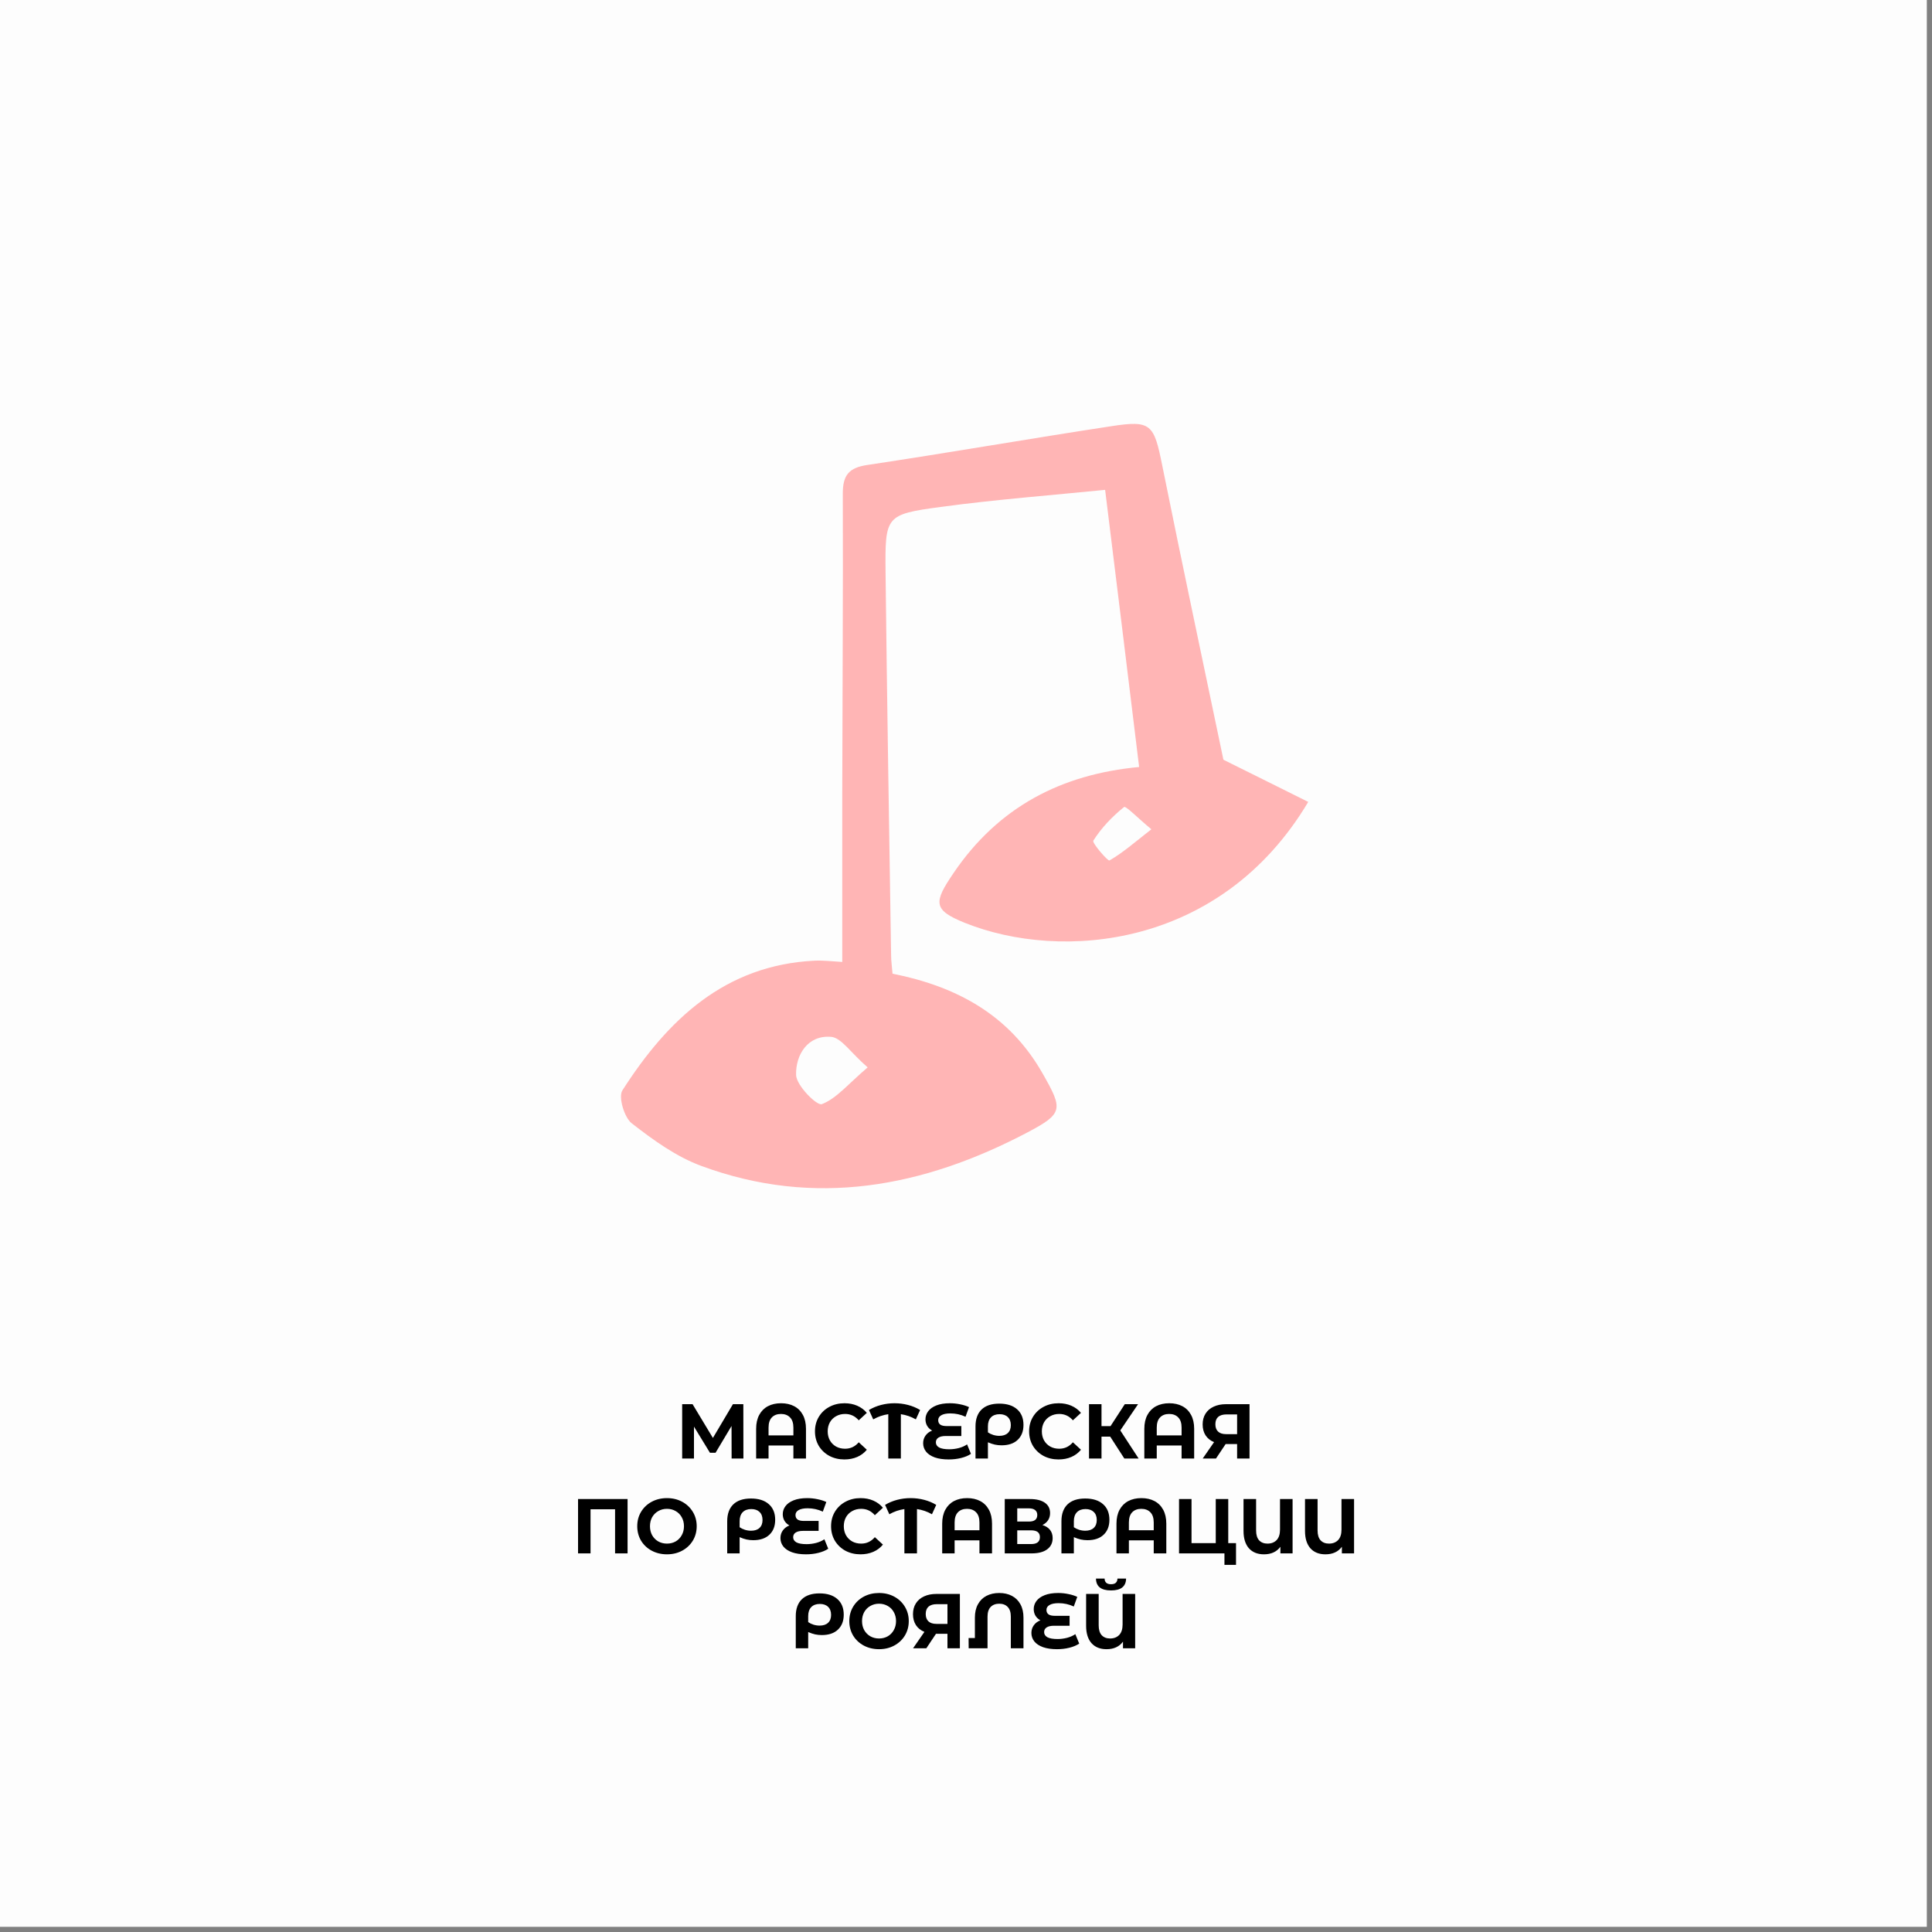
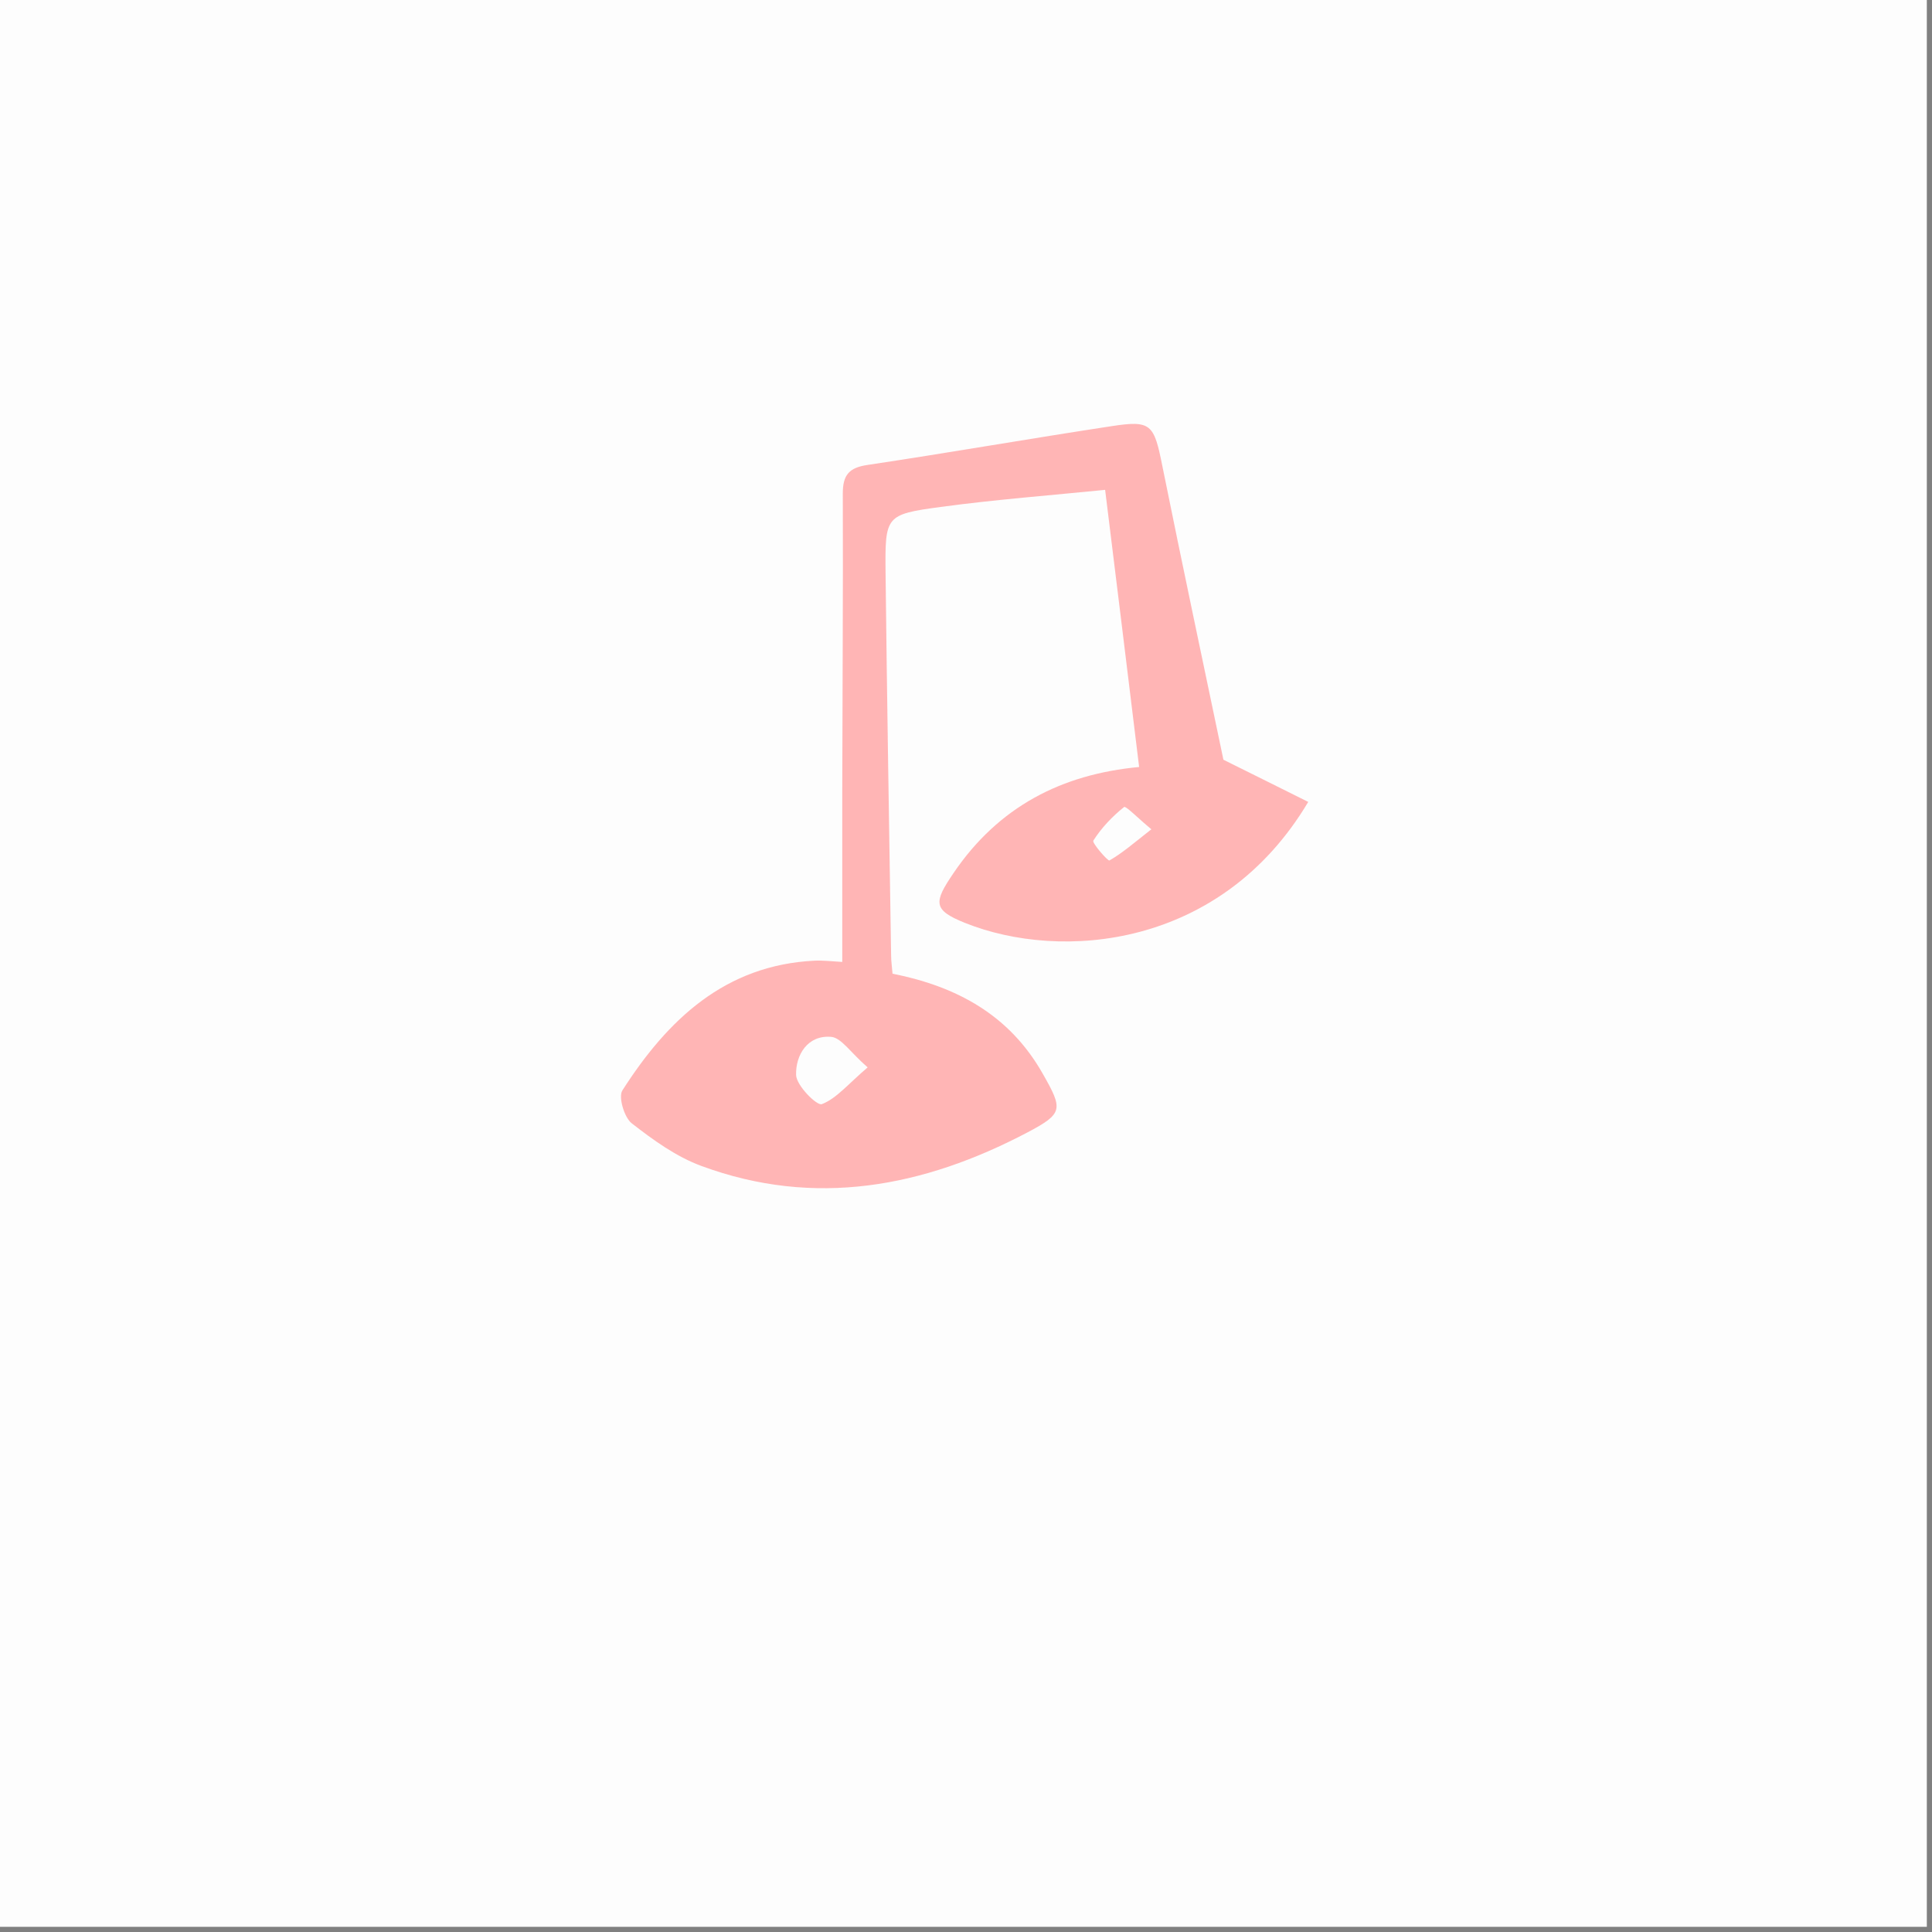
<svg xmlns="http://www.w3.org/2000/svg" width="224" height="224" viewBox="0 0 224 224" fill="none">
  <rect x="0" y="0" width="224" height="224" fill="#808080" stroke="none" />
  <rect width="223.4" height="223.4" fill="#FDFDFD" />
  <path fill-rule="evenodd" clip-rule="evenodd" d="M103.525 112.899C110.911 114.375 117.031 117.664 120.89 124.474C123.255 128.628 123.297 129.091 119.106 131.305C107.031 137.652 94.458 140.034 81.325 135.185C78.399 134.109 75.723 132.17 73.233 130.23C72.382 129.555 71.677 127.194 72.154 126.435C77.424 118.191 84.084 111.887 94.458 111.381C95.475 111.339 96.491 111.465 97.653 111.529C97.653 104.908 97.653 98.372 97.653 91.836C97.674 80.303 97.757 68.749 97.715 57.217C97.715 55.066 98.441 54.223 100.578 53.907C110.018 52.494 119.417 50.849 128.836 49.416C133.484 48.699 133.795 49.163 134.77 54.054C137.094 65.566 139.542 77.057 141.845 88.083C145.268 89.791 148.443 91.351 151.679 92.975C141.555 109.99 122.986 111.465 111.865 106.996C108.151 105.499 108.234 104.634 110.558 101.219C115.765 93.544 123.069 89.77 132.073 88.927C130.766 78.195 129.48 67.716 128.131 56.795C121.845 57.428 115.434 57.913 109.064 58.777C102.653 59.641 102.612 59.81 102.674 66.409C102.84 81.189 103.089 95.969 103.317 110.749C103.317 111.423 103.421 112.098 103.483 112.899H103.525ZM100.599 123.757C98.607 122.028 97.549 120.321 96.367 120.215C93.628 119.983 92.238 122.324 92.3 124.643C92.341 125.866 94.728 128.248 95.288 128.016C96.989 127.363 98.317 125.697 100.62 123.736L100.599 123.757ZM133.505 96.159C131.948 94.872 130.538 93.418 130.33 93.565C128.961 94.662 127.695 95.99 126.762 97.466C126.596 97.74 128.463 99.869 128.629 99.764C130.143 98.9 131.492 97.719 133.505 96.137V96.159Z" fill="#FFB5B5" />
-   <path d="M84.825 169.103L84.816 165.332L82.962 168.437H82.314L80.46 165.404V169.103H79.092V162.803H80.298L82.656 166.718L84.978 162.803H86.184L86.193 169.103H84.825ZM90.557 162.695C91.139 162.695 91.646 162.809 92.078 163.037C92.51 163.265 92.846 163.601 93.086 164.045C93.326 164.489 93.446 165.026 93.446 165.656V169.103H91.988V167.591H89.108V169.103H87.668V165.656C87.668 165.026 87.788 164.489 88.028 164.045C88.268 163.601 88.604 163.265 89.036 163.037C89.468 162.809 89.975 162.695 90.557 162.695ZM91.988 166.421V165.521C91.988 164.999 91.859 164.606 91.601 164.342C91.343 164.072 90.992 163.937 90.548 163.937C90.098 163.937 89.744 164.072 89.486 164.342C89.234 164.606 89.108 164.999 89.108 165.521V166.421H91.988ZM97.9 169.211C97.258 169.211 96.676 169.073 96.154 168.797C95.638 168.515 95.23 168.128 94.93 167.636C94.636 167.138 94.489 166.577 94.489 165.953C94.489 165.329 94.636 164.771 94.93 164.279C95.23 163.781 95.638 163.394 96.154 163.118C96.676 162.836 97.261 162.695 97.909 162.695C98.455 162.695 98.947 162.791 99.385 162.983C99.829 163.175 100.201 163.451 100.501 163.811L99.565 164.675C99.139 164.183 98.611 163.937 97.981 163.937C97.591 163.937 97.243 164.024 96.937 164.198C96.631 164.366 96.391 164.603 96.217 164.909C96.049 165.215 95.965 165.563 95.965 165.953C95.965 166.343 96.049 166.691 96.217 166.997C96.391 167.303 96.631 167.543 96.937 167.717C97.243 167.885 97.591 167.969 97.981 167.969C98.611 167.969 99.139 167.72 99.565 167.222L100.501 168.086C100.201 168.452 99.829 168.731 99.385 168.923C98.941 169.115 98.446 169.211 97.9 169.211ZM106.185 164.567C105.645 164.255 105.066 164.054 104.448 163.964V169.103H102.99V163.964C102.372 164.054 101.79 164.255 101.244 164.567L100.749 163.478C101.181 163.22 101.649 163.025 102.153 162.893C102.657 162.761 103.176 162.695 103.71 162.695C104.25 162.695 104.772 162.761 105.276 162.893C105.786 163.025 106.254 163.22 106.68 163.478L106.185 164.567ZM112.575 168.563C112.275 168.767 111.897 168.926 111.441 169.04C110.991 169.154 110.511 169.211 110.001 169.211C109.365 169.211 108.825 169.133 108.381 168.977C107.937 168.815 107.601 168.593 107.373 168.311C107.145 168.023 107.031 167.696 107.031 167.33C107.031 166.994 107.124 166.697 107.31 166.439C107.496 166.181 107.751 165.989 108.075 165.863C107.829 165.731 107.637 165.551 107.499 165.323C107.367 165.095 107.301 164.84 107.301 164.558C107.301 164.216 107.406 163.904 107.616 163.622C107.826 163.34 108.144 163.115 108.57 162.947C108.996 162.779 109.518 162.695 110.136 162.695C110.544 162.695 110.943 162.737 111.333 162.821C111.723 162.899 112.062 163.007 112.35 163.145L111.945 164.261C111.393 164.003 110.808 163.874 110.19 163.874C109.722 163.874 109.368 163.946 109.128 164.09C108.894 164.228 108.777 164.417 108.777 164.657C108.777 164.879 108.855 165.05 109.011 165.17C109.173 165.284 109.416 165.341 109.74 165.341H111.459V166.493H109.65C109.284 166.493 109.002 166.556 108.804 166.682C108.606 166.808 108.507 166.991 108.507 167.231C108.507 167.483 108.633 167.681 108.885 167.825C109.143 167.963 109.536 168.032 110.064 168.032C110.436 168.032 110.808 167.984 111.18 167.888C111.552 167.786 111.867 167.645 112.125 167.465L112.575 168.563ZM115.856 162.74C116.738 162.74 117.425 162.956 117.917 163.388C118.415 163.82 118.664 164.426 118.664 165.206C118.664 165.944 118.439 166.523 117.989 166.943C117.545 167.363 116.921 167.573 116.117 167.573C115.853 167.573 115.595 167.546 115.343 167.492C115.097 167.438 114.83 167.348 114.542 167.222V169.103H113.102V165.377C113.102 164.531 113.336 163.88 113.804 163.424C114.278 162.968 114.962 162.74 115.856 162.74ZM115.865 166.475C116.291 166.475 116.618 166.367 116.846 166.151C117.08 165.935 117.197 165.629 117.197 165.233C117.197 164.831 117.08 164.519 116.846 164.297C116.618 164.075 116.3 163.964 115.892 163.964C115.466 163.964 115.133 164.087 114.893 164.333C114.659 164.579 114.542 164.924 114.542 165.368V166.07C114.722 166.196 114.926 166.295 115.154 166.367C115.388 166.439 115.625 166.475 115.865 166.475ZM122.729 169.211C122.087 169.211 121.505 169.073 120.983 168.797C120.467 168.515 120.059 168.128 119.759 167.636C119.465 167.138 119.318 166.577 119.318 165.953C119.318 165.329 119.465 164.771 119.759 164.279C120.059 163.781 120.467 163.394 120.983 163.118C121.505 162.836 122.09 162.695 122.738 162.695C123.284 162.695 123.776 162.791 124.214 162.983C124.658 163.175 125.03 163.451 125.33 163.811L124.394 164.675C123.968 164.183 123.44 163.937 122.81 163.937C122.42 163.937 122.072 164.024 121.766 164.198C121.46 164.366 121.22 164.603 121.046 164.909C120.878 165.215 120.794 165.563 120.794 165.953C120.794 166.343 120.878 166.691 121.046 166.997C121.22 167.303 121.46 167.543 121.766 167.717C122.072 167.885 122.42 167.969 122.81 167.969C123.44 167.969 123.968 167.72 124.394 167.222L125.33 168.086C125.03 168.452 124.658 168.731 124.214 168.923C123.77 169.115 123.275 169.211 122.729 169.211ZM128.719 166.565H127.711V169.103H126.262V162.803H127.711V165.35H128.755L130.411 162.803H131.95L129.889 165.845L132.013 169.103H130.357L128.719 166.565ZM135.565 162.695C136.147 162.695 136.654 162.809 137.086 163.037C137.518 163.265 137.854 163.601 138.094 164.045C138.334 164.489 138.454 165.026 138.454 165.656V169.103H136.996V167.591H134.116V169.103H132.676V165.656C132.676 165.026 132.796 164.489 133.036 164.045C133.276 163.601 133.612 163.265 134.044 163.037C134.476 162.809 134.983 162.695 135.565 162.695ZM136.996 166.421V165.521C136.996 164.999 136.867 164.606 136.609 164.342C136.351 164.072 136 163.937 135.556 163.937C135.106 163.937 134.752 164.072 134.494 164.342C134.242 164.606 134.116 164.999 134.116 165.521V166.421H136.996ZM144.873 162.803V169.103H143.433V167.429H142.101L140.985 169.103H139.446L140.76 167.204C140.334 167.03 140.007 166.769 139.779 166.421C139.551 166.067 139.437 165.644 139.437 165.152C139.437 164.666 139.548 164.249 139.77 163.901C139.992 163.547 140.307 163.277 140.715 163.091C141.123 162.899 141.603 162.803 142.155 162.803H144.873ZM142.191 163.991C141.777 163.991 141.459 164.087 141.237 164.279C141.021 164.471 140.913 164.756 140.913 165.134C140.913 165.5 141.018 165.782 141.228 165.98C141.438 166.178 141.747 166.277 142.155 166.277H143.433V163.991H142.191ZM72.762 173.803V180.103H71.313V174.991H68.469V180.103H67.02V173.803H72.762ZM77.33 180.211C76.676 180.211 76.085 180.07 75.557 179.788C75.035 179.506 74.624 179.119 74.324 178.627C74.03 178.129 73.883 177.571 73.883 176.953C73.883 176.335 74.03 175.78 74.324 175.288C74.624 174.79 75.035 174.4 75.557 174.118C76.085 173.836 76.676 173.695 77.33 173.695C77.984 173.695 78.572 173.836 79.094 174.118C79.616 174.4 80.027 174.79 80.327 175.288C80.627 175.78 80.777 176.335 80.777 176.953C80.777 177.571 80.627 178.129 80.327 178.627C80.027 179.119 79.616 179.506 79.094 179.788C78.572 180.07 77.984 180.211 77.33 180.211ZM77.33 178.969C77.702 178.969 78.038 178.885 78.338 178.717C78.638 178.543 78.872 178.303 79.04 177.997C79.214 177.691 79.301 177.343 79.301 176.953C79.301 176.563 79.214 176.215 79.04 175.909C78.872 175.603 78.638 175.366 78.338 175.198C78.038 175.024 77.702 174.937 77.33 174.937C76.958 174.937 76.622 175.024 76.322 175.198C76.022 175.366 75.785 175.603 75.611 175.909C75.443 176.215 75.359 176.563 75.359 176.953C75.359 177.343 75.443 177.691 75.611 177.997C75.785 178.303 76.022 178.543 76.322 178.717C76.622 178.885 76.958 178.969 77.33 178.969ZM87.068 173.74C87.95 173.74 88.637 173.956 89.129 174.388C89.627 174.82 89.876 175.426 89.876 176.206C89.876 176.944 89.651 177.523 89.201 177.943C88.757 178.363 88.133 178.573 87.329 178.573C87.065 178.573 86.807 178.546 86.555 178.492C86.309 178.438 86.042 178.348 85.754 178.222V180.103H84.314V176.377C84.314 175.531 84.548 174.88 85.016 174.424C85.49 173.968 86.174 173.74 87.068 173.74ZM87.077 177.475C87.503 177.475 87.83 177.367 88.058 177.151C88.292 176.935 88.409 176.629 88.409 176.233C88.409 175.831 88.292 175.519 88.058 175.297C87.83 175.075 87.512 174.964 87.104 174.964C86.678 174.964 86.345 175.087 86.105 175.333C85.871 175.579 85.754 175.924 85.754 176.368V177.07C85.934 177.196 86.138 177.295 86.366 177.367C86.6 177.439 86.837 177.475 87.077 177.475ZM96.029 179.563C95.729 179.767 95.351 179.926 94.895 180.04C94.445 180.154 93.965 180.211 93.455 180.211C92.819 180.211 92.279 180.133 91.835 179.977C91.391 179.815 91.055 179.593 90.827 179.311C90.599 179.023 90.485 178.696 90.485 178.33C90.485 177.994 90.578 177.697 90.764 177.439C90.95 177.181 91.205 176.989 91.529 176.863C91.283 176.731 91.091 176.551 90.953 176.323C90.821 176.095 90.755 175.84 90.755 175.558C90.755 175.216 90.86 174.904 91.07 174.622C91.28 174.34 91.598 174.115 92.024 173.947C92.45 173.779 92.972 173.695 93.59 173.695C93.998 173.695 94.397 173.737 94.787 173.821C95.177 173.899 95.516 174.007 95.804 174.145L95.399 175.261C94.847 175.003 94.262 174.874 93.644 174.874C93.176 174.874 92.822 174.946 92.582 175.09C92.348 175.228 92.231 175.417 92.231 175.657C92.231 175.879 92.309 176.05 92.465 176.17C92.627 176.284 92.87 176.341 93.194 176.341H94.913V177.493H93.104C92.738 177.493 92.456 177.556 92.258 177.682C92.06 177.808 91.961 177.991 91.961 178.231C91.961 178.483 92.087 178.681 92.339 178.825C92.597 178.963 92.99 179.032 93.518 179.032C93.89 179.032 94.262 178.984 94.634 178.888C95.006 178.786 95.321 178.645 95.579 178.465L96.029 179.563ZM99.767 180.211C99.125 180.211 98.543 180.073 98.021 179.797C97.505 179.515 97.097 179.128 96.797 178.636C96.503 178.138 96.356 177.577 96.356 176.953C96.356 176.329 96.503 175.771 96.797 175.279C97.097 174.781 97.505 174.394 98.021 174.118C98.543 173.836 99.128 173.695 99.776 173.695C100.322 173.695 100.814 173.791 101.252 173.983C101.696 174.175 102.068 174.451 102.368 174.811L101.432 175.675C101.006 175.183 100.478 174.937 99.848 174.937C99.458 174.937 99.11 175.024 98.804 175.198C98.498 175.366 98.258 175.603 98.084 175.909C97.916 176.215 97.832 176.563 97.832 176.953C97.832 177.343 97.916 177.691 98.084 177.997C98.258 178.303 98.498 178.543 98.804 178.717C99.11 178.885 99.458 178.969 99.848 178.969C100.478 178.969 101.006 178.72 101.432 178.222L102.368 179.086C102.068 179.452 101.696 179.731 101.252 179.923C100.808 180.115 100.313 180.211 99.767 180.211ZM108.053 175.567C107.513 175.255 106.934 175.054 106.316 174.964V180.103H104.858V174.964C104.24 175.054 103.658 175.255 103.112 175.567L102.617 174.478C103.049 174.22 103.517 174.025 104.021 173.893C104.525 173.761 105.044 173.695 105.578 173.695C106.118 173.695 106.64 173.761 107.144 173.893C107.654 174.025 108.122 174.22 108.548 174.478L108.053 175.567ZM112.129 173.695C112.711 173.695 113.218 173.809 113.65 174.037C114.082 174.265 114.418 174.601 114.658 175.045C114.898 175.489 115.018 176.026 115.018 176.656V180.103H113.56V178.591H110.68V180.103H109.24V176.656C109.24 176.026 109.36 175.489 109.6 175.045C109.84 174.601 110.176 174.265 110.608 174.037C111.04 173.809 111.547 173.695 112.129 173.695ZM113.56 177.421V176.521C113.56 175.999 113.431 175.606 113.173 175.342C112.915 175.072 112.564 174.937 112.12 174.937C111.67 174.937 111.316 175.072 111.058 175.342C110.806 175.606 110.68 175.999 110.68 176.521V177.421H113.56ZM120.858 176.818C121.242 176.932 121.536 177.118 121.74 177.376C121.944 177.634 122.046 177.952 122.046 178.33C122.046 178.888 121.833 179.323 121.407 179.635C120.987 179.947 120.384 180.103 119.598 180.103H116.493V173.803H119.427C120.159 173.803 120.729 173.944 121.137 174.226C121.545 174.508 121.749 174.91 121.749 175.432C121.749 175.744 121.671 176.02 121.515 176.26C121.359 176.494 121.14 176.68 120.858 176.818ZM117.942 176.413H119.301C119.619 176.413 119.859 176.35 120.021 176.224C120.183 176.092 120.264 175.9 120.264 175.648C120.264 175.402 120.18 175.213 120.012 175.081C119.85 174.949 119.613 174.883 119.301 174.883H117.942V176.413ZM119.544 179.023C120.228 179.023 120.57 178.753 120.57 178.213C120.57 177.691 120.228 177.43 119.544 177.43H117.942V179.023H119.544ZM125.819 173.74C126.701 173.74 127.388 173.956 127.88 174.388C128.378 174.82 128.627 175.426 128.627 176.206C128.627 176.944 128.402 177.523 127.952 177.943C127.508 178.363 126.884 178.573 126.08 178.573C125.816 178.573 125.558 178.546 125.306 178.492C125.06 178.438 124.793 178.348 124.505 178.222V180.103H123.065V176.377C123.065 175.531 123.299 174.88 123.767 174.424C124.241 173.968 124.925 173.74 125.819 173.74ZM125.828 177.475C126.254 177.475 126.581 177.367 126.809 177.151C127.043 176.935 127.16 176.629 127.16 176.233C127.16 175.831 127.043 175.519 126.809 175.297C126.581 175.075 126.263 174.964 125.855 174.964C125.429 174.964 125.096 175.087 124.856 175.333C124.622 175.579 124.505 175.924 124.505 176.368V177.07C124.685 177.196 124.889 177.295 125.117 177.367C125.351 177.439 125.588 177.475 125.828 177.475ZM132.335 173.695C132.917 173.695 133.424 173.809 133.856 174.037C134.288 174.265 134.624 174.601 134.864 175.045C135.104 175.489 135.224 176.026 135.224 176.656V180.103H133.766V178.591H130.886V180.103H129.446V176.656C129.446 176.026 129.566 175.489 129.806 175.045C130.046 174.601 130.382 174.265 130.814 174.037C131.246 173.809 131.753 173.695 132.335 173.695ZM133.766 177.421V176.521C133.766 175.999 133.637 175.606 133.379 175.342C133.121 175.072 132.77 174.937 132.326 174.937C131.876 174.937 131.522 175.072 131.264 175.342C131.012 175.606 130.886 175.999 130.886 176.521V177.421H133.766ZM143.306 178.915V181.435H141.965V180.103H136.7V173.803H138.149V178.915H140.957V173.803H142.406V178.915H143.306ZM149.865 173.803V180.103H148.452V179.338C148.02 179.92 147.384 180.211 146.544 180.211C145.8 180.211 145.218 179.977 144.798 179.509C144.384 179.035 144.177 178.363 144.177 177.493V173.803H145.635V177.448C145.635 177.952 145.752 178.333 145.986 178.591C146.226 178.843 146.55 178.969 146.958 178.969C147.396 178.969 147.747 178.834 148.011 178.564C148.275 178.288 148.407 177.883 148.407 177.349V173.803H149.865ZM156.993 173.803V180.103H155.58V179.338C155.148 179.92 154.512 180.211 153.672 180.211C152.928 180.211 152.346 179.977 151.926 179.509C151.512 179.035 151.305 178.363 151.305 177.493V173.803H152.763V177.448C152.763 177.952 152.88 178.333 153.114 178.591C153.354 178.843 153.678 178.969 154.086 178.969C154.524 178.969 154.875 178.834 155.139 178.564C155.403 178.288 155.535 177.883 155.535 177.349V173.803H156.993ZM95.017 184.74C95.899 184.74 96.586 184.956 97.078 185.388C97.576 185.82 97.825 186.426 97.825 187.206C97.825 187.944 97.6 188.523 97.15 188.943C96.706 189.363 96.082 189.573 95.278 189.573C95.014 189.573 94.756 189.546 94.504 189.492C94.258 189.438 93.991 189.348 93.703 189.222V191.103H92.263V187.377C92.263 186.531 92.497 185.88 92.965 185.424C93.439 184.968 94.123 184.74 95.017 184.74ZM95.026 188.475C95.452 188.475 95.779 188.367 96.007 188.151C96.241 187.935 96.358 187.629 96.358 187.233C96.358 186.831 96.241 186.519 96.007 186.297C95.779 186.075 95.461 185.964 95.053 185.964C94.627 185.964 94.294 186.087 94.054 186.333C93.82 186.579 93.703 186.924 93.703 187.368V188.07C93.883 188.196 94.087 188.295 94.315 188.367C94.549 188.439 94.786 188.475 95.026 188.475ZM101.917 191.211C101.263 191.211 100.672 191.07 100.144 190.788C99.622 190.506 99.211 190.119 98.911 189.627C98.617 189.129 98.47 188.571 98.47 187.953C98.47 187.335 98.617 186.78 98.911 186.288C99.211 185.79 99.622 185.4 100.144 185.118C100.672 184.836 101.263 184.695 101.917 184.695C102.571 184.695 103.159 184.836 103.681 185.118C104.203 185.4 104.614 185.79 104.914 186.288C105.214 186.78 105.364 187.335 105.364 187.953C105.364 188.571 105.214 189.129 104.914 189.627C104.614 190.119 104.203 190.506 103.681 190.788C103.159 191.07 102.571 191.211 101.917 191.211ZM101.917 189.969C102.289 189.969 102.625 189.885 102.925 189.717C103.225 189.543 103.459 189.303 103.627 188.997C103.801 188.691 103.888 188.343 103.888 187.953C103.888 187.563 103.801 187.215 103.627 186.909C103.459 186.603 103.225 186.366 102.925 186.198C102.625 186.024 102.289 185.937 101.917 185.937C101.545 185.937 101.209 186.024 100.909 186.198C100.609 186.366 100.372 186.603 100.198 186.909C100.03 187.215 99.946 187.563 99.946 187.953C99.946 188.343 100.03 188.691 100.198 188.997C100.372 189.303 100.609 189.543 100.909 189.717C101.209 189.885 101.545 189.969 101.917 189.969ZM111.29 184.803V191.103H109.85V189.429H108.518L107.402 191.103H105.863L107.177 189.204C106.751 189.03 106.424 188.769 106.196 188.421C105.968 188.067 105.854 187.644 105.854 187.152C105.854 186.666 105.965 186.249 106.187 185.901C106.409 185.547 106.724 185.277 107.132 185.091C107.54 184.899 108.02 184.803 108.572 184.803H111.29ZM108.608 185.991C108.194 185.991 107.876 186.087 107.654 186.279C107.438 186.471 107.33 186.756 107.33 187.134C107.33 187.5 107.435 187.782 107.645 187.98C107.855 188.178 108.164 188.277 108.572 188.277H109.85V185.991H108.608ZM115.856 184.695C116.414 184.695 116.903 184.806 117.323 185.028C117.749 185.25 118.079 185.577 118.313 186.009C118.547 186.435 118.664 186.951 118.664 187.557V191.103H117.197V187.431C117.197 186.939 117.077 186.567 116.837 186.315C116.597 186.063 116.27 185.937 115.856 185.937C115.436 185.937 115.103 186.063 114.857 186.315C114.617 186.567 114.497 186.939 114.497 187.431V191.103H112.31L112.301 189.915H113.03V187.557C113.03 186.951 113.147 186.435 113.381 186.009C113.615 185.577 113.945 185.25 114.371 185.028C114.797 184.806 115.292 184.695 115.856 184.695ZM125.126 190.563C124.826 190.767 124.448 190.926 123.992 191.04C123.542 191.154 123.062 191.211 122.552 191.211C121.916 191.211 121.376 191.133 120.932 190.977C120.488 190.815 120.152 190.593 119.924 190.311C119.696 190.023 119.582 189.696 119.582 189.33C119.582 188.994 119.675 188.697 119.861 188.439C120.047 188.181 120.302 187.989 120.626 187.863C120.38 187.731 120.188 187.551 120.05 187.323C119.918 187.095 119.852 186.84 119.852 186.558C119.852 186.216 119.957 185.904 120.167 185.622C120.377 185.34 120.695 185.115 121.121 184.947C121.547 184.779 122.069 184.695 122.687 184.695C123.095 184.695 123.494 184.737 123.884 184.821C124.274 184.899 124.613 185.007 124.901 185.145L124.496 186.261C123.944 186.003 123.359 185.874 122.741 185.874C122.273 185.874 121.919 185.946 121.679 186.09C121.445 186.228 121.328 186.417 121.328 186.657C121.328 186.879 121.406 187.05 121.562 187.17C121.724 187.284 121.967 187.341 122.291 187.341H124.01V188.493H122.201C121.835 188.493 121.553 188.556 121.355 188.682C121.157 188.808 121.058 188.991 121.058 189.231C121.058 189.483 121.184 189.681 121.436 189.825C121.694 189.963 122.087 190.032 122.615 190.032C122.987 190.032 123.359 189.984 123.731 189.888C124.103 189.786 124.418 189.645 124.676 189.465L125.126 190.563ZM131.614 184.803V191.103H130.201V190.338C129.769 190.92 129.133 191.211 128.293 191.211C127.549 191.211 126.967 190.977 126.547 190.509C126.133 190.035 125.926 189.363 125.926 188.493V184.803H127.384V188.448C127.384 188.952 127.501 189.333 127.735 189.591C127.975 189.843 128.299 189.969 128.707 189.969C129.145 189.969 129.496 189.834 129.76 189.564C130.024 189.288 130.156 188.883 130.156 188.349V184.803H131.614ZM128.815 184.398C127.663 184.398 127.081 183.939 127.069 183.021H128.068C128.08 183.459 128.329 183.678 128.815 183.678C129.055 183.678 129.238 183.624 129.364 183.516C129.49 183.402 129.556 183.237 129.562 183.021H130.561C130.555 183.471 130.408 183.813 130.12 184.047C129.832 184.281 129.397 184.398 128.815 184.398Z" fill="black" />
</svg>